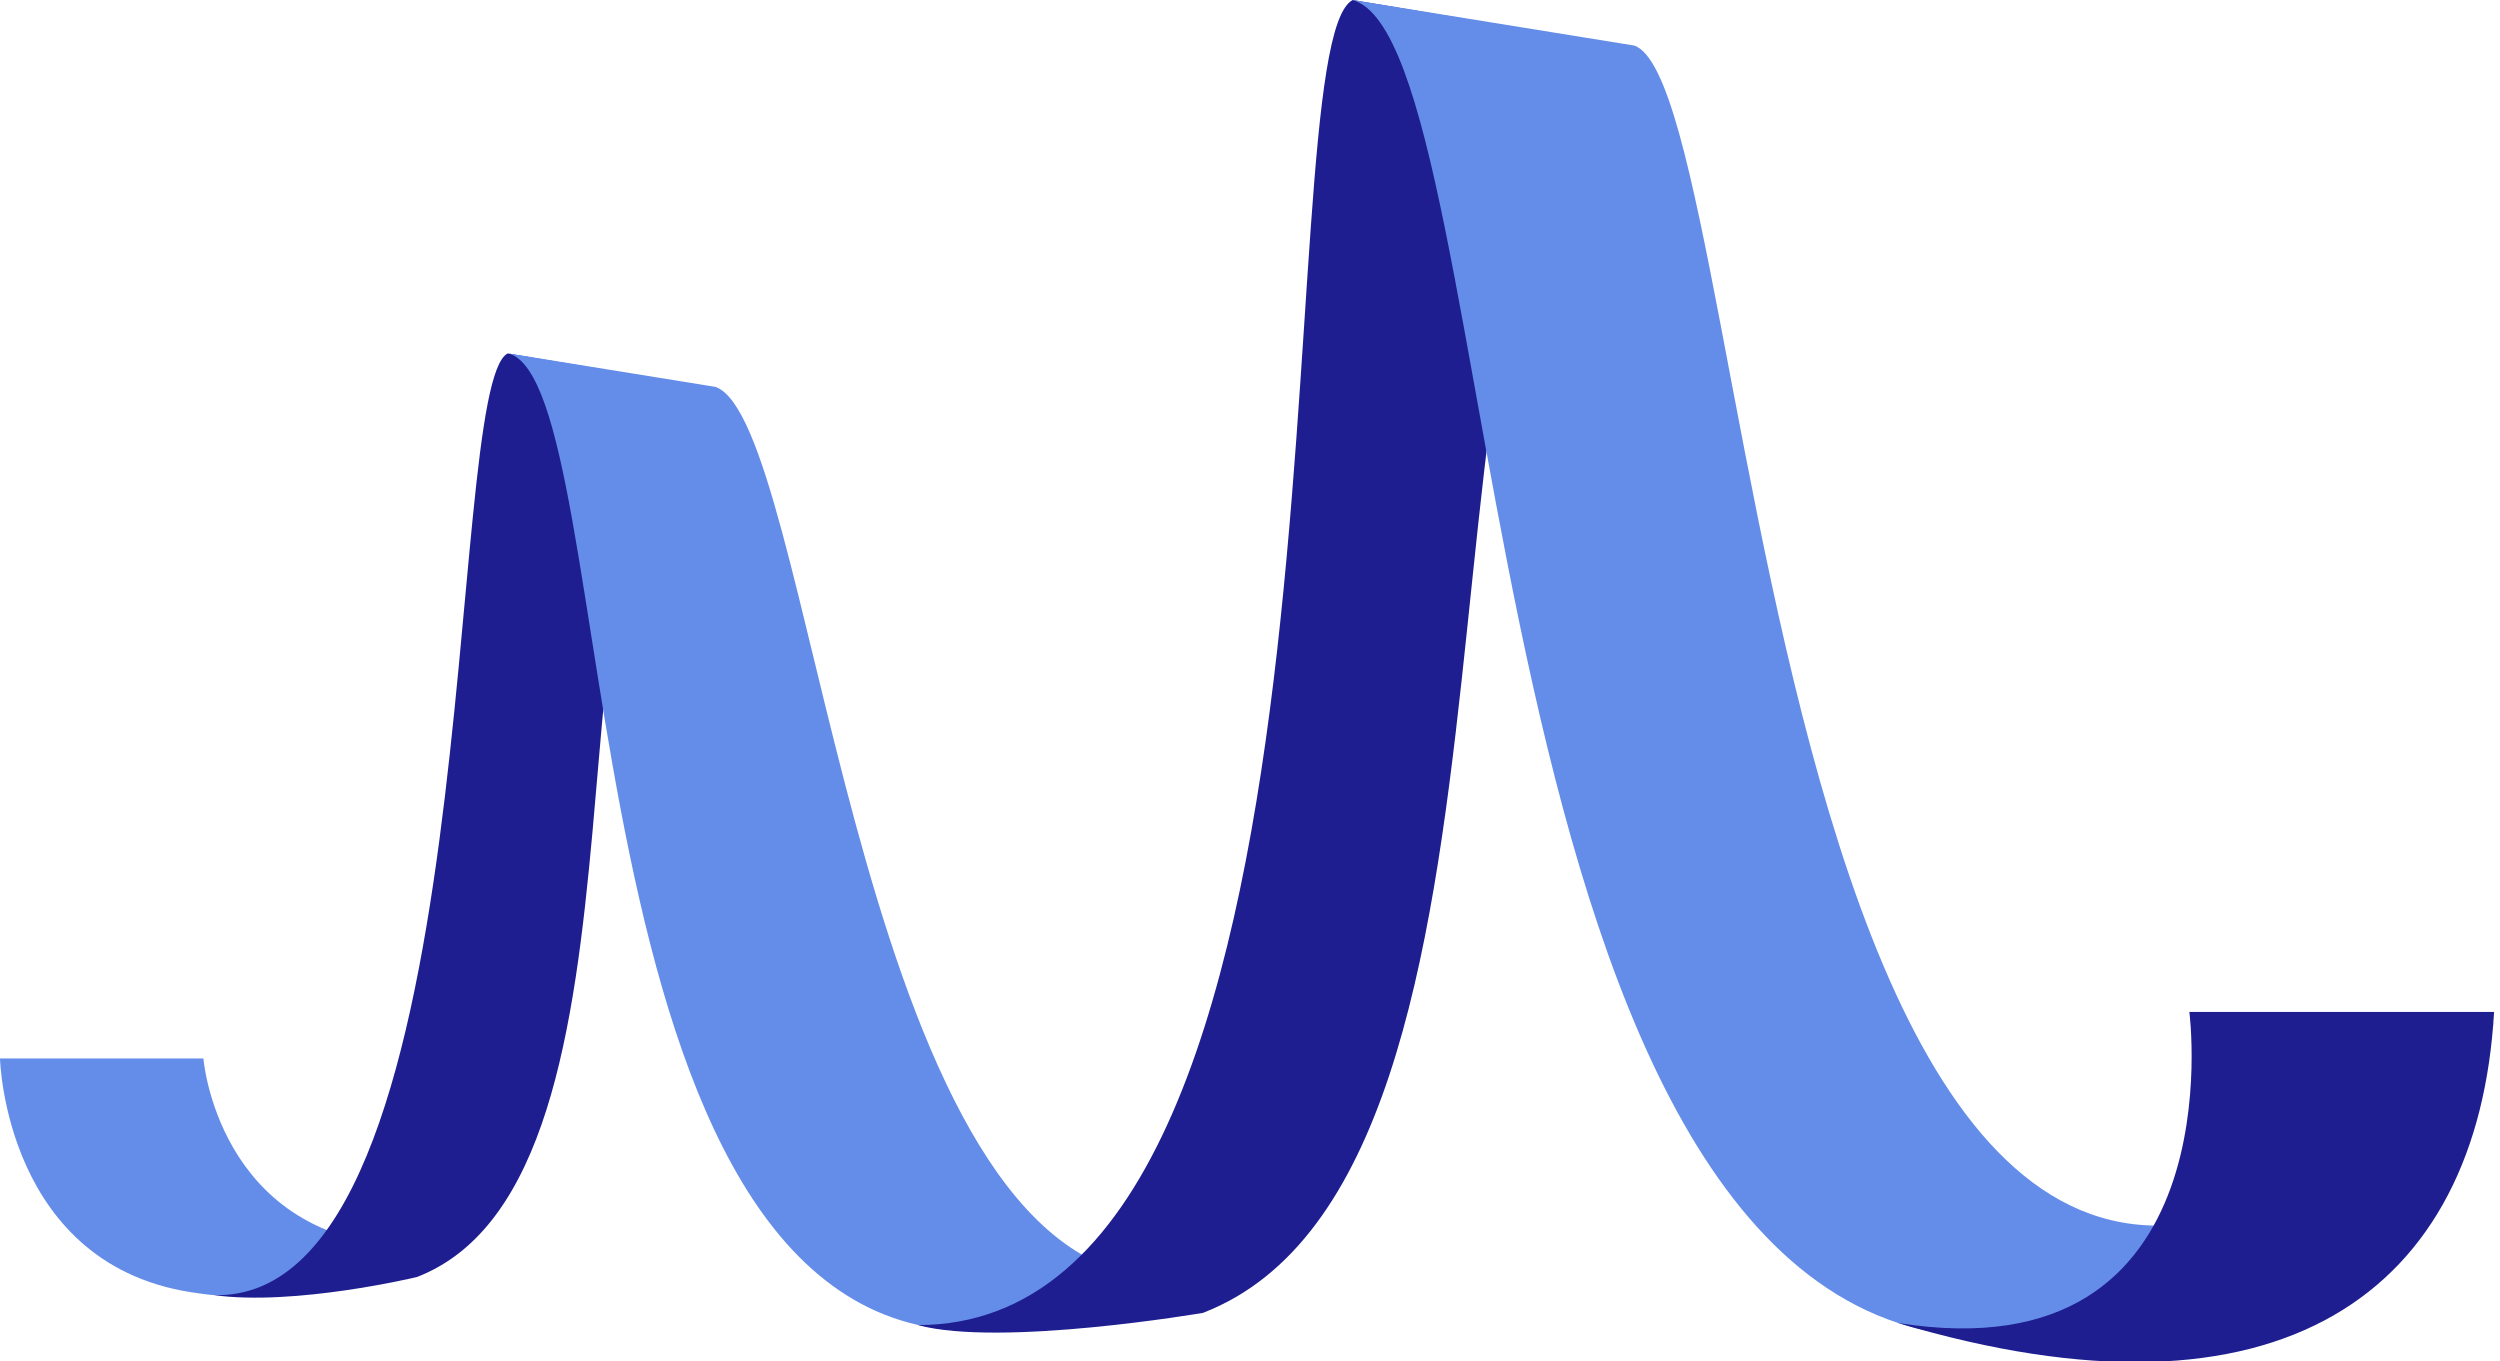
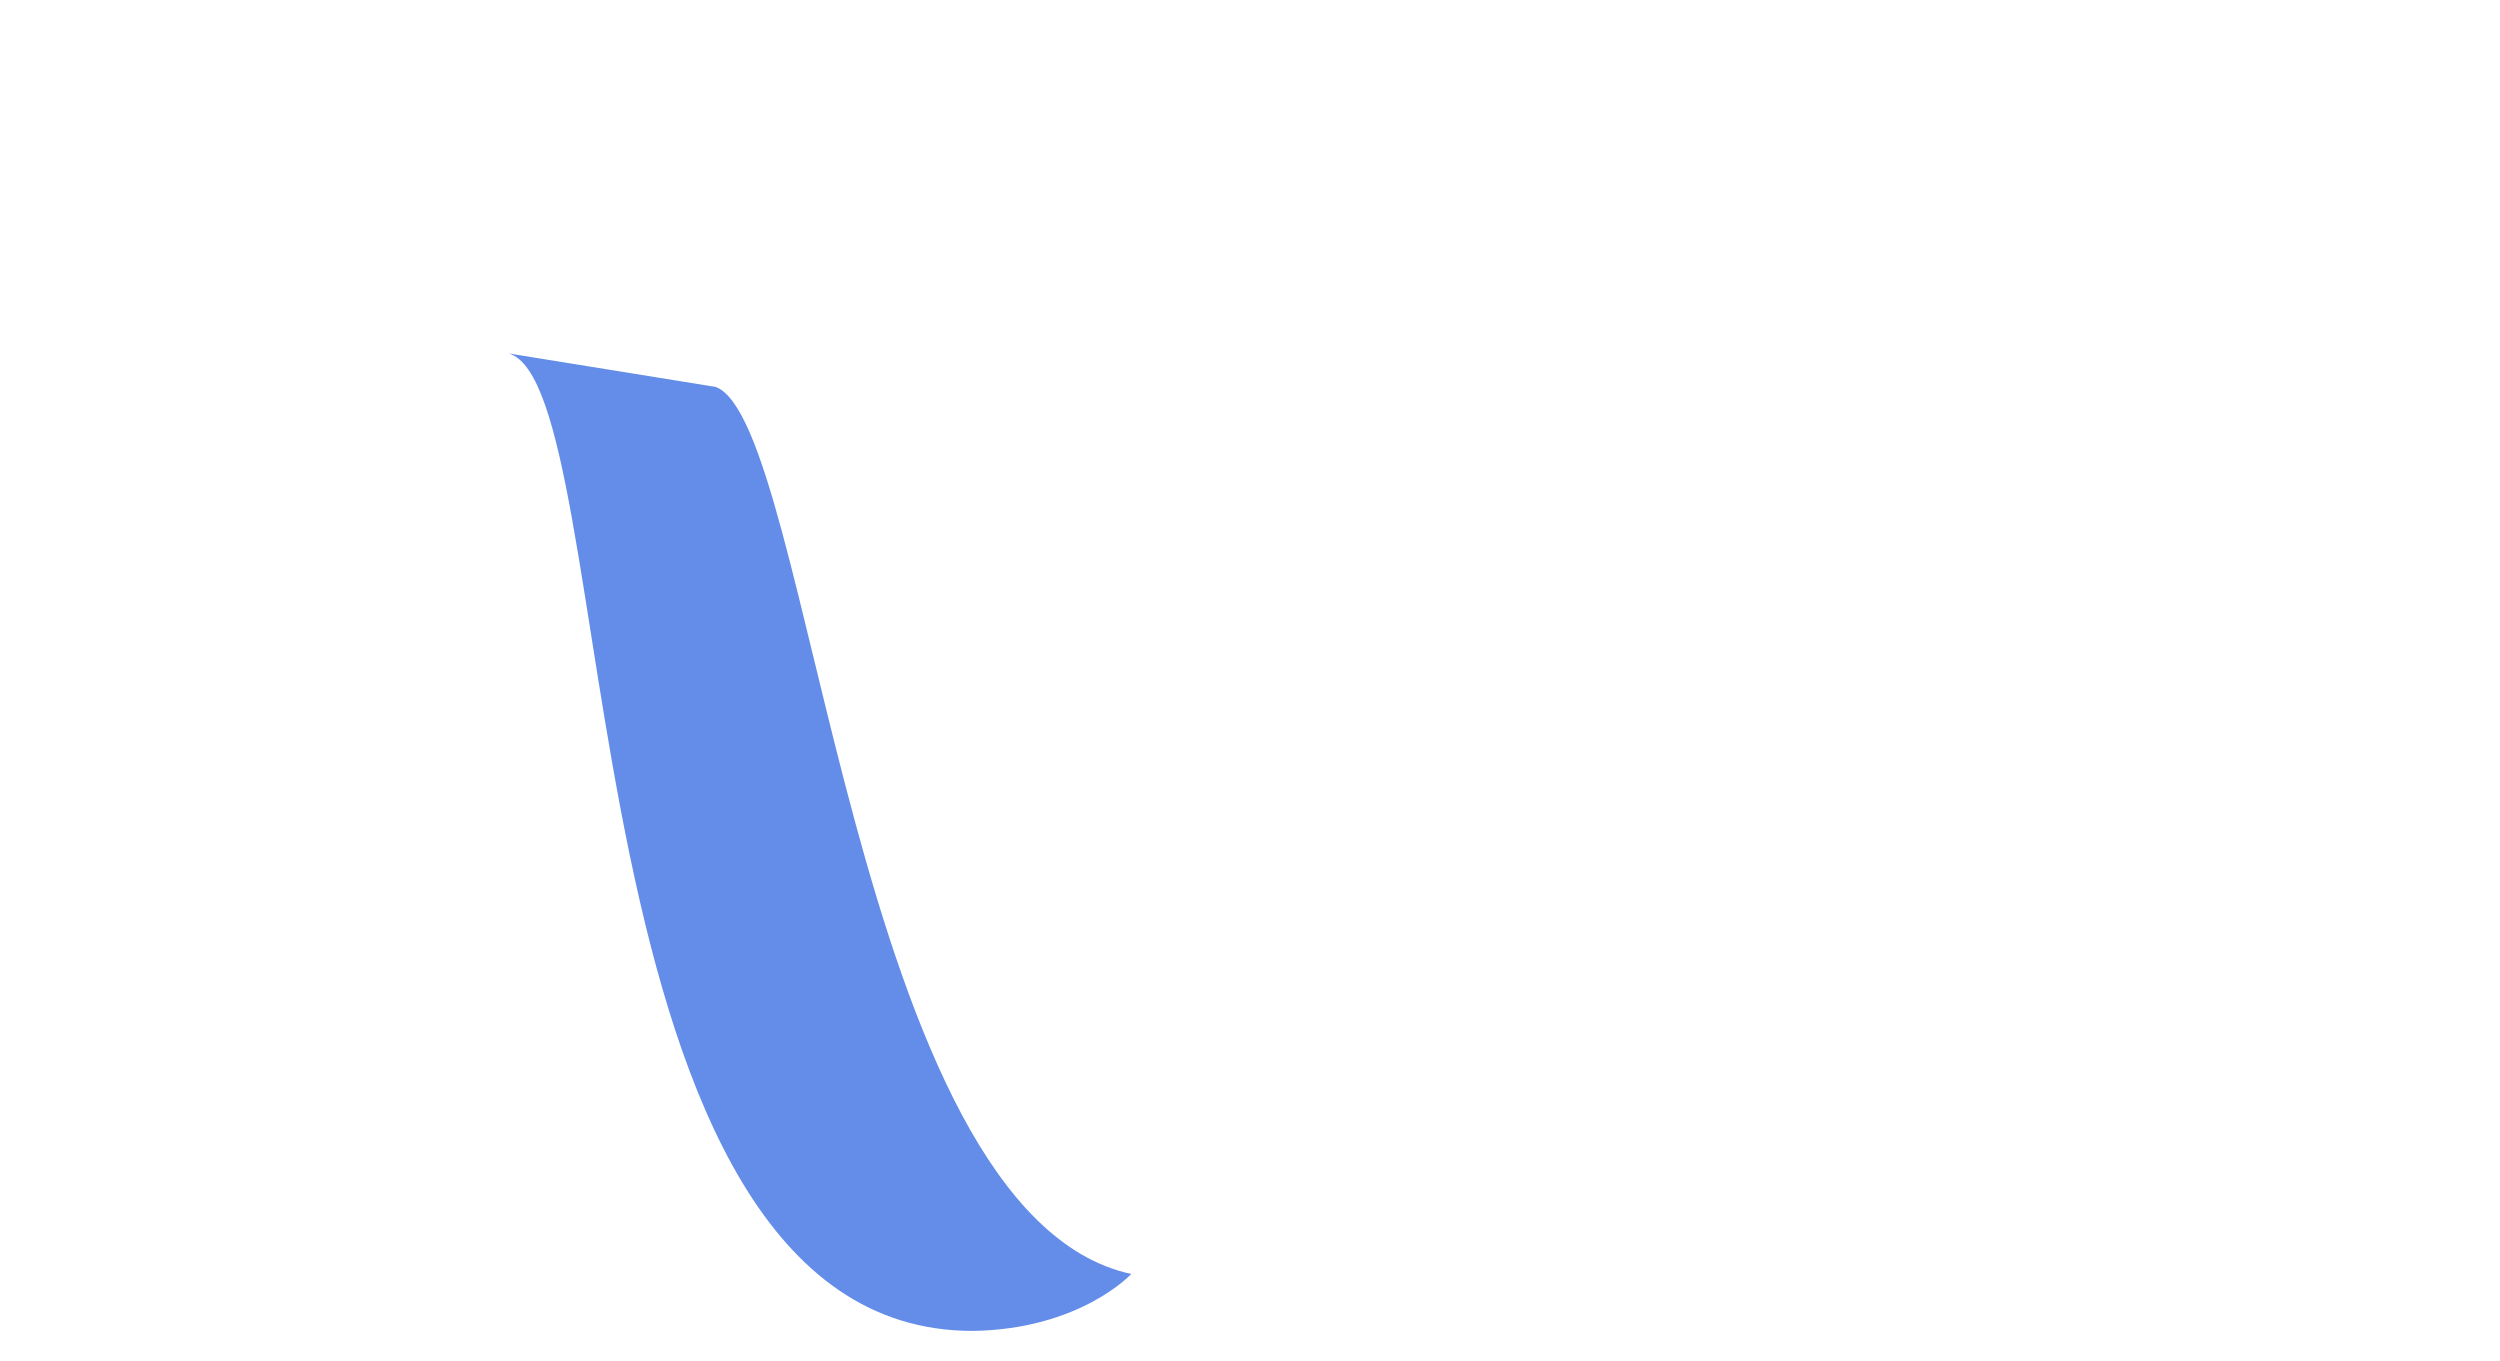
<svg xmlns="http://www.w3.org/2000/svg" width="584" height="318" viewBox="0 0 584 318" fill="none">
-   <path d="M47.513 247.259C47.513 247.259 50.807 288.377 93.571 291.115C74.241 306.996 46.425 302.119 46.425 302.119C1.133 296.38 0 247.259 0 247.259H47.513Z" fill="#648DE9" />
-   <path d="M165.055 90.388L118.591 82.562C103.383 90.388 114.179 304.32 49.95 302.539C68.934 305.148 97.392 298.314 97.392 298.314C157.8 274.951 123.795 113.778 165.055 90.388Z" fill="#1E1E91" />
  <path d="M118.83 82.562L167.173 90.383C189.784 98.681 198.928 283.484 264.264 297.601C264.264 297.601 252.328 310.568 227.164 310.901C130.904 310.901 146.012 90.383 118.83 82.562Z" fill="#648DE9" />
-   <path d="M381.6 11.048L316 0C294.53 11.048 322.051 309.536 214.411 309.536C233.777 314.766 281.015 306.686 281.015 306.686C366.303 273.702 323.347 44.072 381.6 11.048Z" fill="#1E1E91" />
-   <path d="M315.987 0L381.809 10.649C412.595 21.947 411.393 421.516 583.37 238.311C583.37 238.311 515.478 315.178 464.978 312.438C341.624 312.438 352.998 10.648 315.987 0Z" fill="#648DE9" />
-   <path d="M511.434 236.386C511.434 236.386 522.539 321.737 443.274 309.033C532.736 335.679 578.832 301.99 582.619 236.386H511.434Z" fill="#1E1E91" />
</svg>